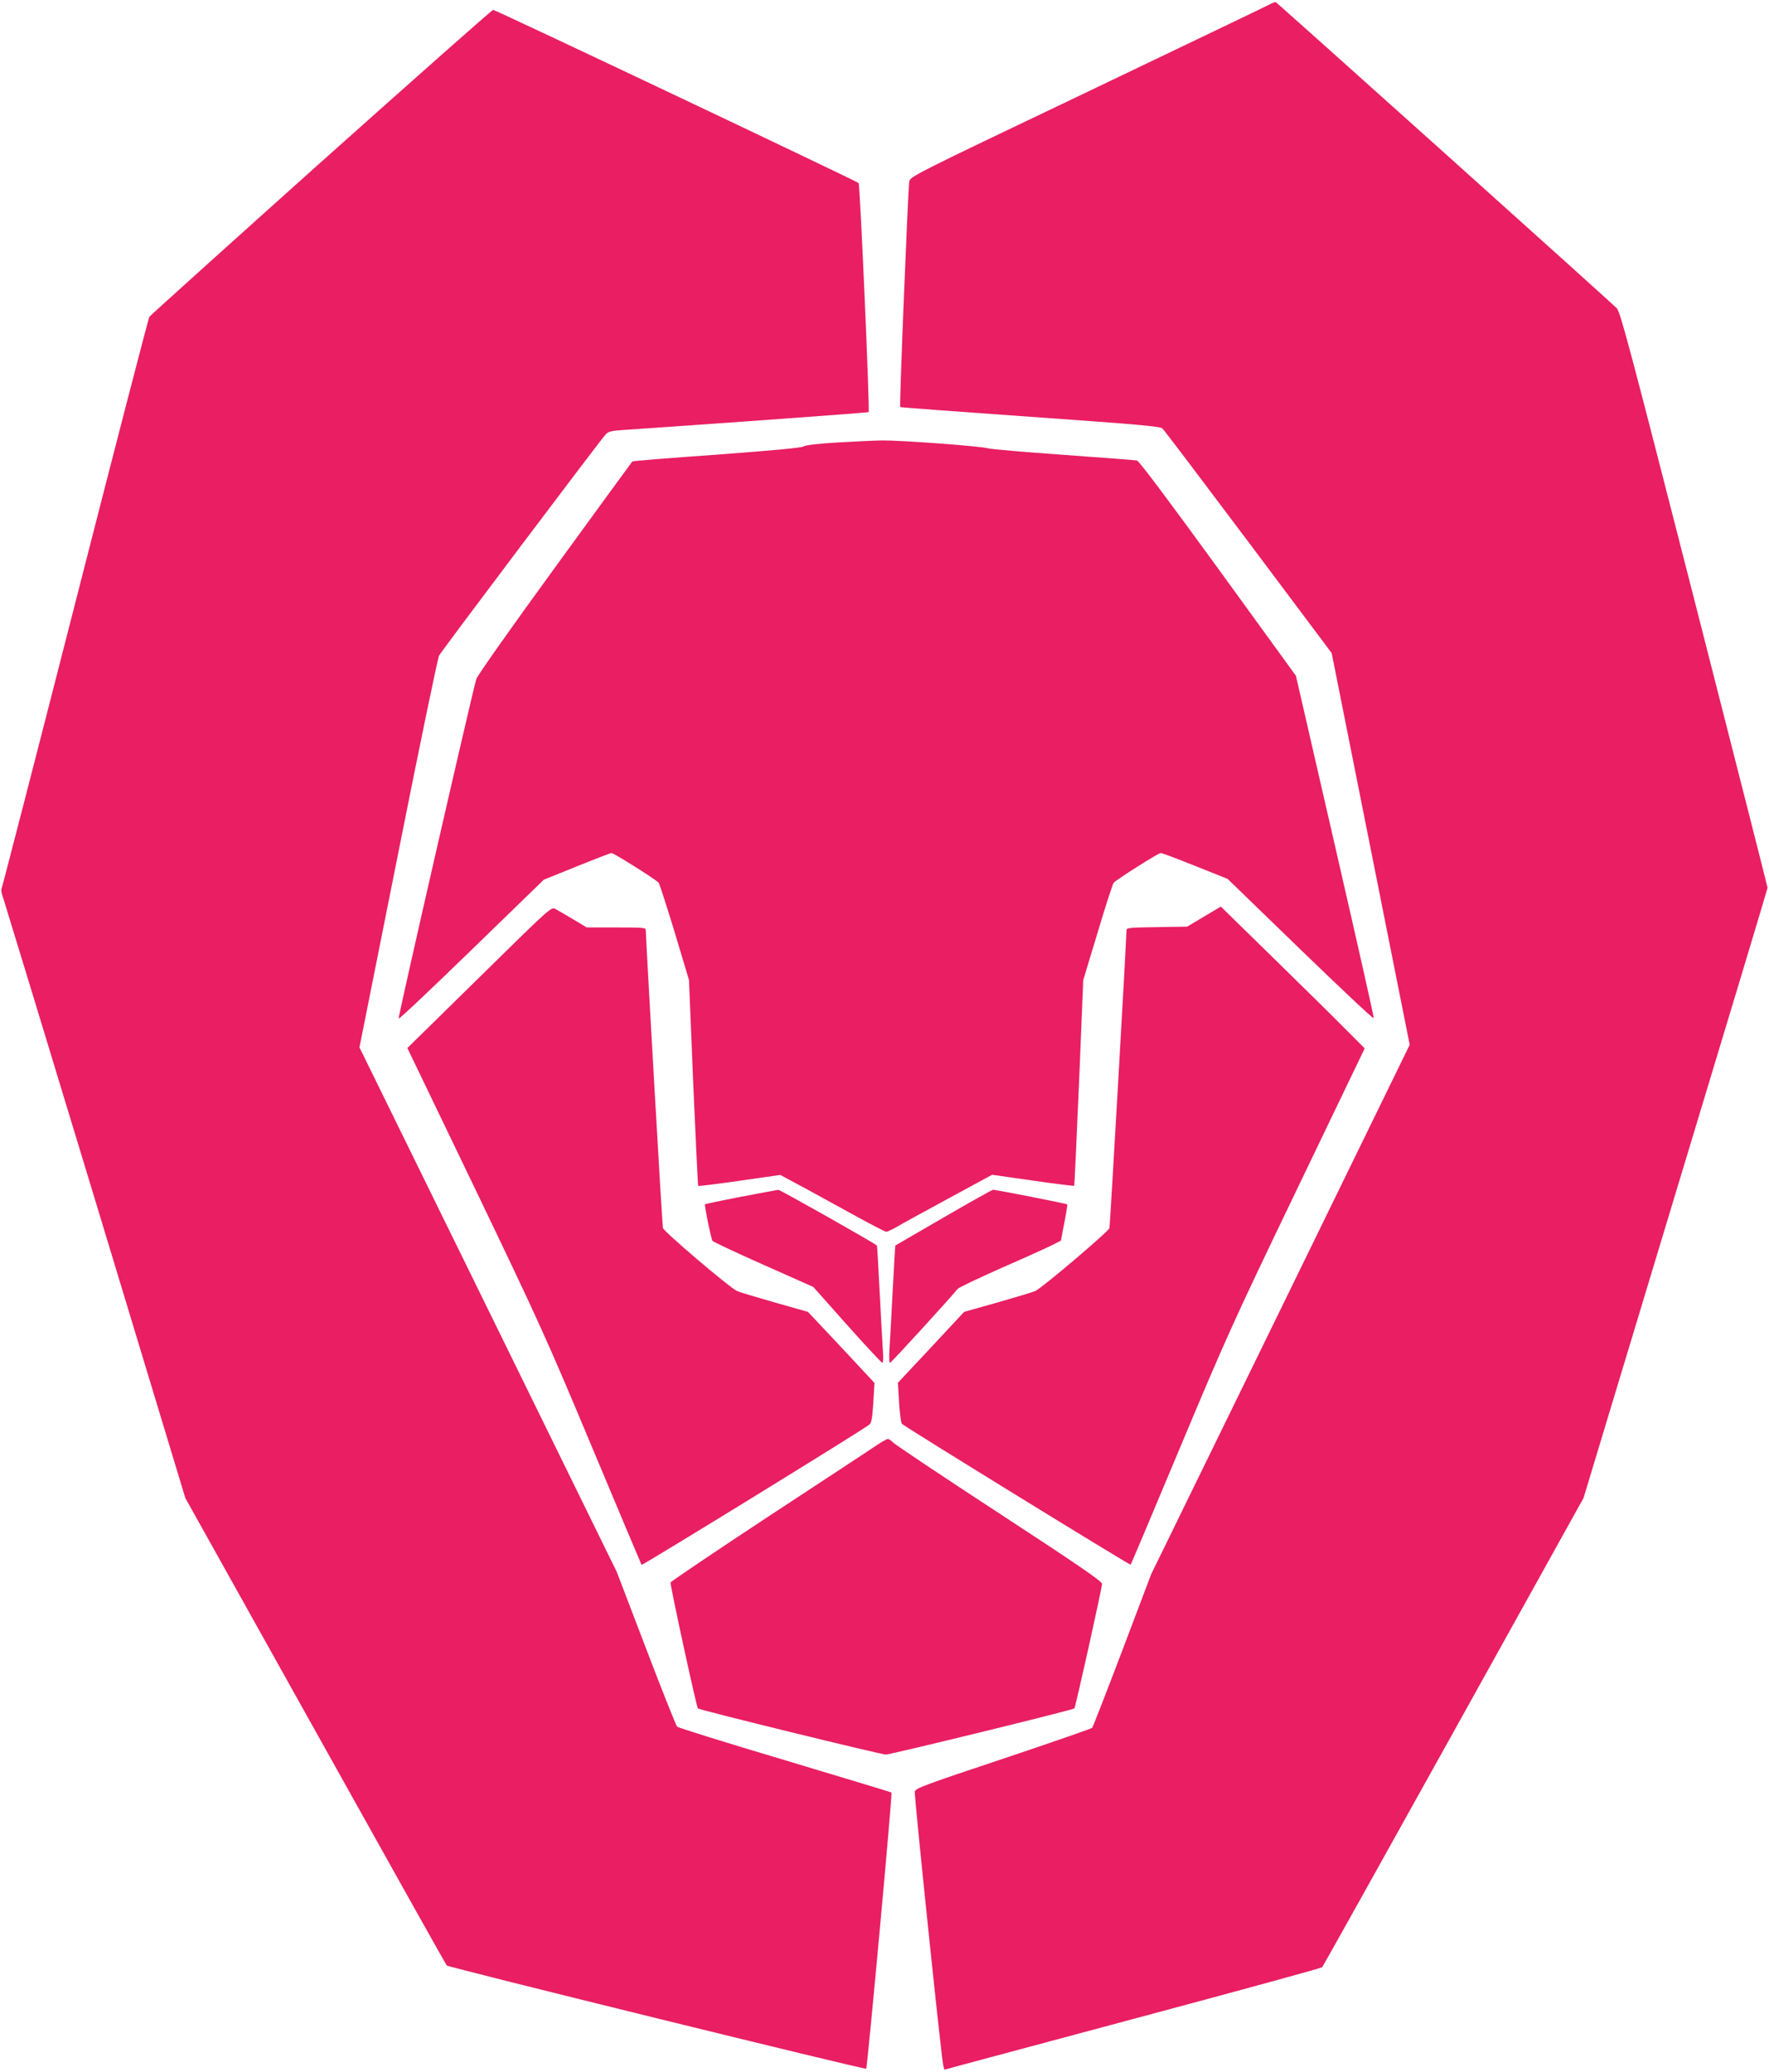
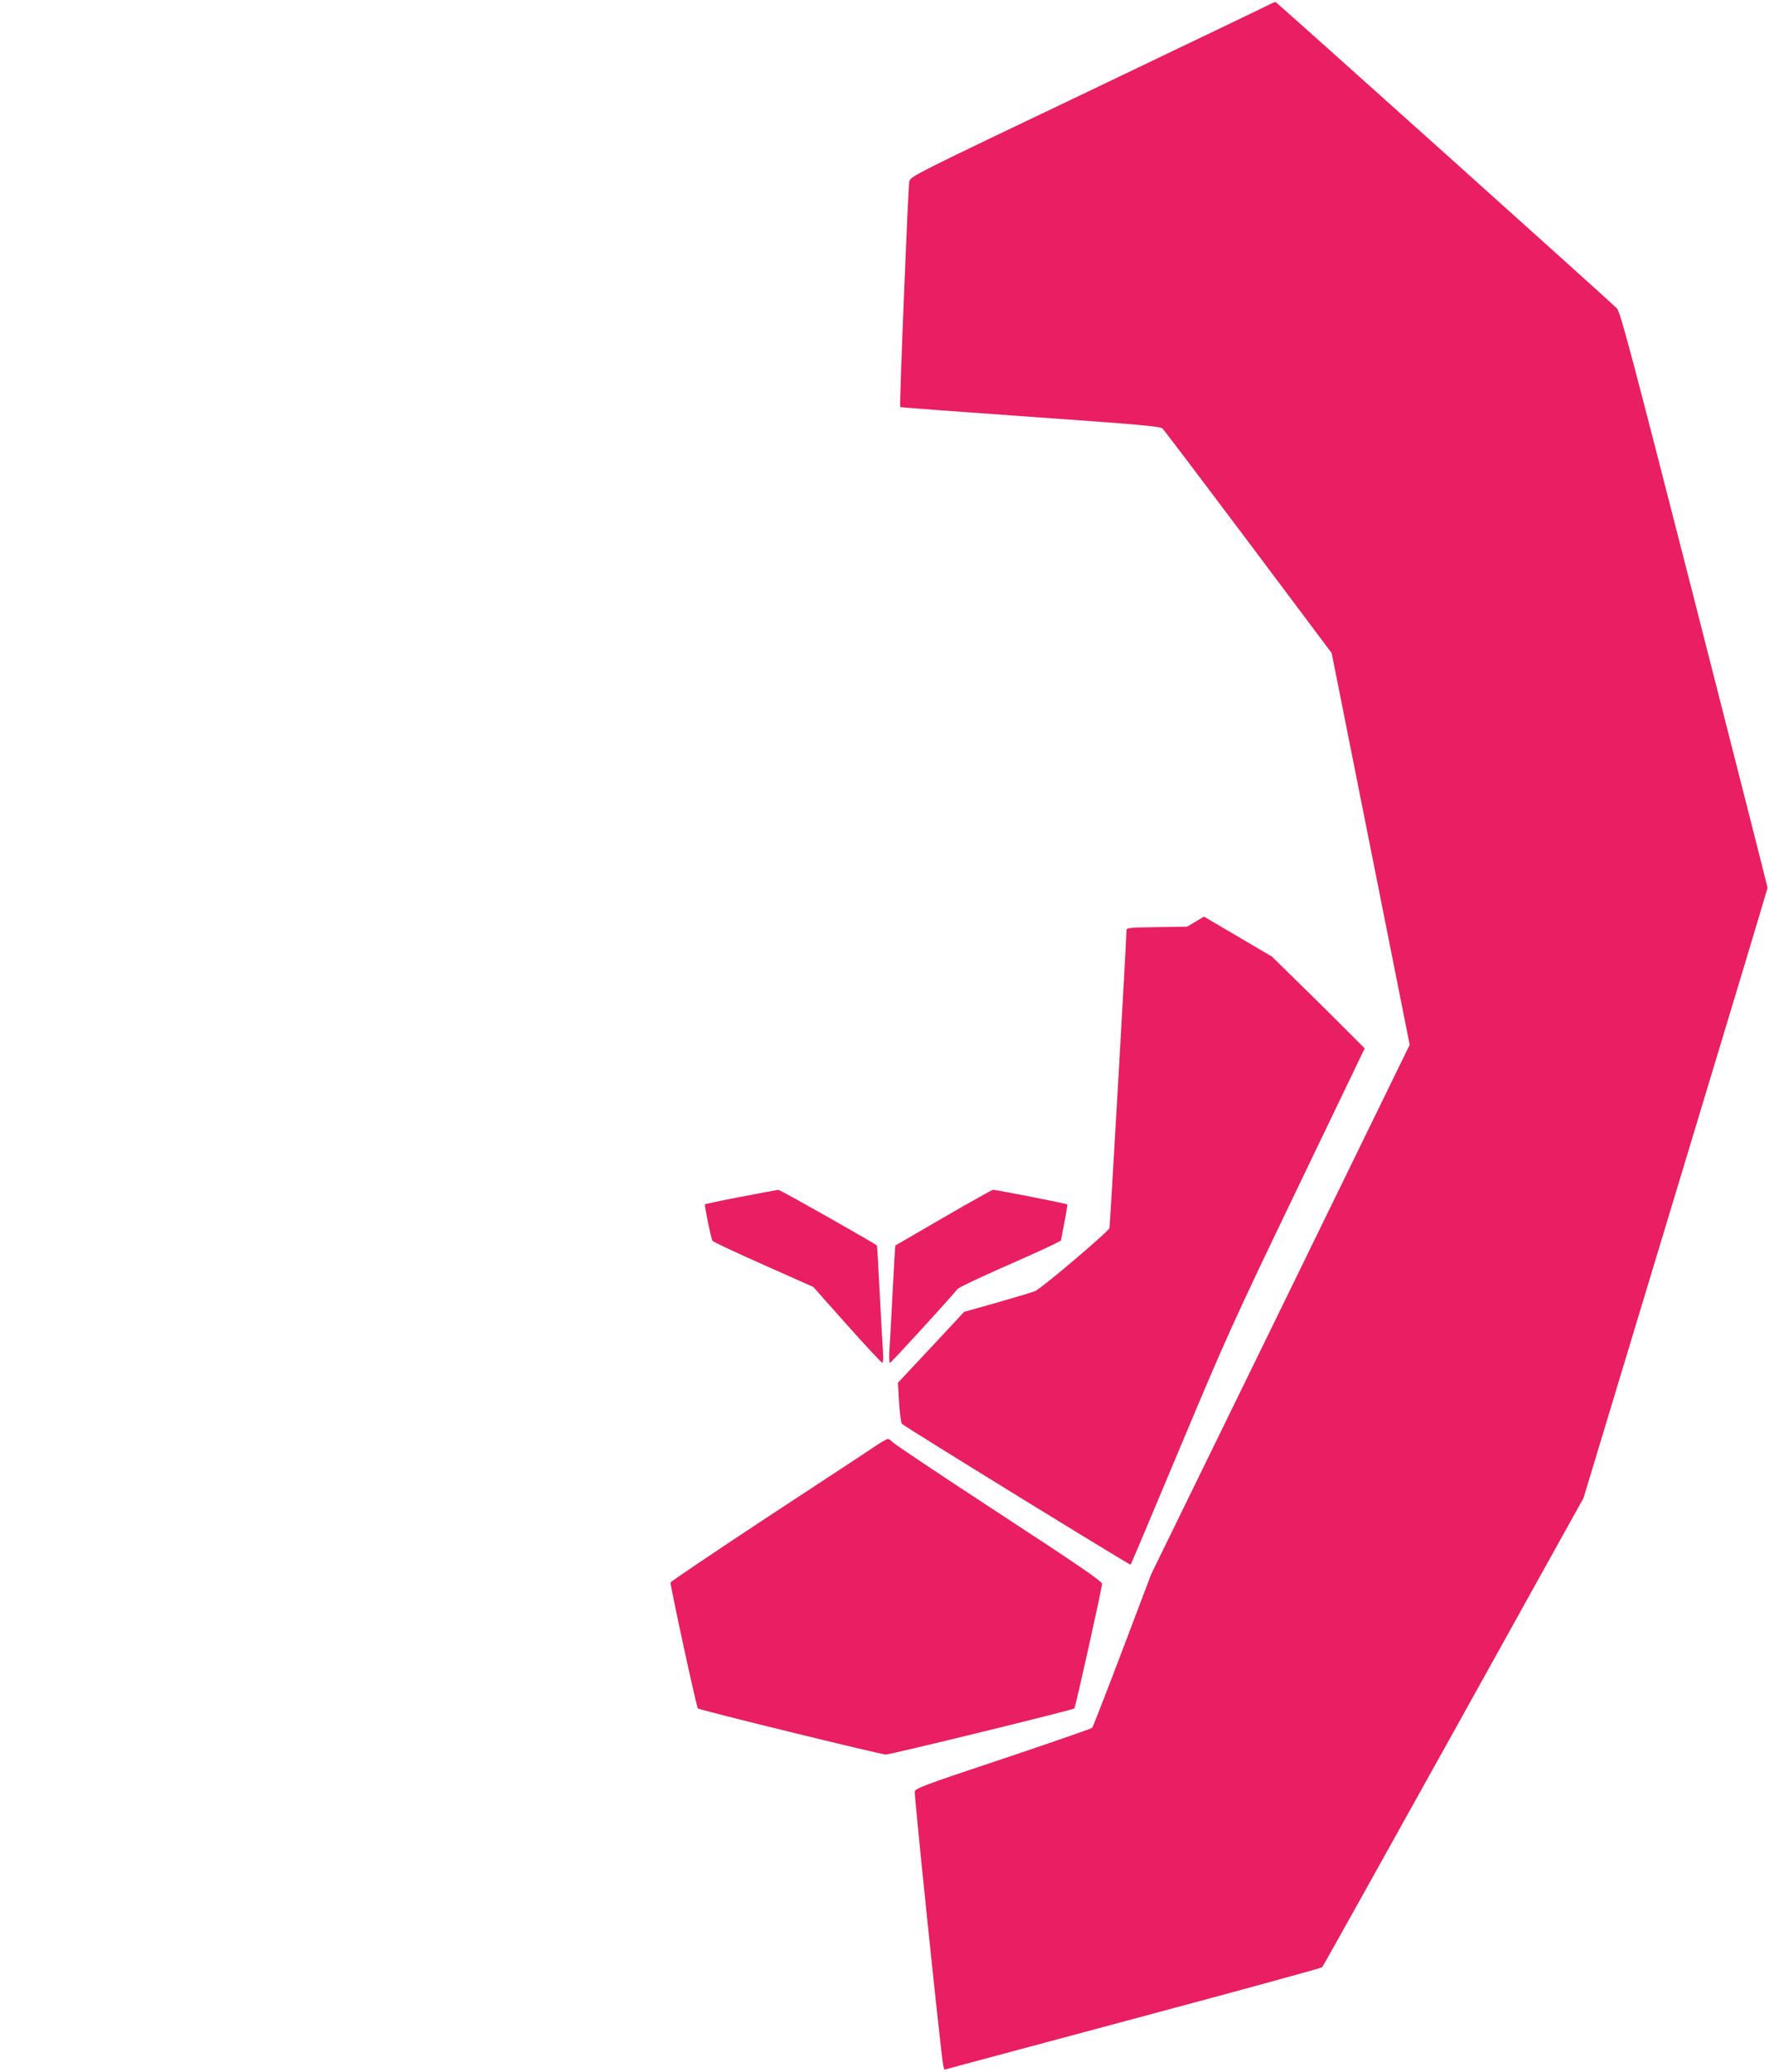
<svg xmlns="http://www.w3.org/2000/svg" version="1.0" width="1093pt" height="1280pt" viewBox="0 0 1093 1280" preserveAspectRatio="xMidYMid meet">
  <g transform="translate(0,1280) scale(0.1,-0.1)" fill="#e91e63" stroke="none">
    <path d="M7845 12773 c-16 -9 -523 -252 -1125 -540 -1084 -517 -1095 -523 -1102 -555 -7 -33 -62 -1388 -56 -1393 2 -2 363 -29 803 -60 654 -46 803 -59 817 -72 10 -9 249 -325 532 -702 l514 -686 241 -1210 241 -1210 -44 -90 c-24 -49 -383 -785 -798 -1635 l-755 -1545 -178 -470 c-98 -258 -182 -474 -187 -480 -5 -5 -253 -91 -551 -191 -484 -161 -542 -183 -545 -203 -4 -25 165 -1654 176 -1692 l7 -26 125 34 c69 18 592 159 1163 312 571 153 1042 282 1046 287 5 5 370 659 812 1454 l803 1445 568 1880 c313 1034 569 1885 569 1890 0 6 -204 807 -453 1782 -391 1528 -456 1775 -478 1798 -34 36 -2099 1889 -2108 1892 -4 1 -20 -5 -37 -14z" />
-     <path d="M1985 11800 c-577 -517 -1055 -948 -1062 -957 -6 -10 -212 -805 -458 -1768 -246 -962 -451 -1756 -455 -1764 -4 -7 -1 -30 7 -50 7 -20 264 -864 571 -1876 l557 -1840 804 -1440 c442 -792 807 -1444 811 -1448 11 -12 2584 -645 2592 -638 7 7 163 1700 156 1706 -2 3 -299 92 -658 200 -360 107 -660 201 -666 207 -7 7 -94 225 -193 485 l-180 471 -795 1621 -795 1620 239 1198 c131 659 245 1209 253 1223 15 28 997 1332 1029 1366 16 18 35 23 116 28 573 39 1506 106 1509 110 8 8 -53 1406 -62 1415 -15 14 -2245 1071 -2258 1070 -7 0 -484 -423 -1062 -939z" />
-     <path d="M5170 10066 c-117 -7 -192 -16 -205 -24 -13 -9 -189 -25 -537 -51 -285 -20 -519 -39 -521 -42 -2 -2 -217 -296 -477 -654 -277 -380 -479 -667 -487 -690 -21 -65 -484 -2087 -480 -2098 2 -6 204 185 450 424 l447 434 203 82 c111 45 208 82 215 83 14 0 275 -164 292 -184 5 -7 50 -146 99 -307 l88 -294 26 -634 c15 -349 29 -636 31 -638 2 -2 117 12 256 32 l251 36 162 -87 c89 -49 234 -128 321 -176 88 -48 165 -88 172 -88 7 0 35 13 61 28 26 16 171 95 320 176 l273 148 252 -36 c138 -20 253 -34 255 -32 2 2 15 288 30 637 l26 634 89 294 c48 162 93 300 99 307 16 19 276 184 291 184 7 0 103 -36 213 -80 l200 -80 450 -436 c247 -239 451 -431 453 -425 2 6 -106 484 -239 1063 l-242 1053 -481 663 c-303 417 -488 664 -501 667 -11 2 -216 18 -455 35 -239 17 -448 35 -465 40 -43 14 -543 50 -655 49 -52 -1 -178 -7 -280 -13z" />
-     <path d="M2961 6761 l-444 -436 422 -877 c395 -823 439 -920 721 -1594 165 -394 302 -719 304 -722 5 -5 1383 843 1408 867 13 12 18 43 24 137 l7 120 -205 220 -206 219 -208 59 c-115 33 -219 64 -231 70 -50 25 -453 368 -457 389 -5 19 -106 1793 -106 1840 0 16 -15 17 -182 17 l-183 0 -85 51 c-47 28 -96 57 -110 64 -24 13 -35 3 -469 -424z" />
-     <path d="M7439 7137 l-104 -62 -187 -3 c-186 -3 -188 -3 -188 -25 0 -51 -101 -1814 -105 -1834 -5 -21 -409 -364 -458 -389 -12 -6 -116 -37 -231 -70 l-209 -59 -204 -219 -205 -219 7 -121 c4 -70 12 -126 18 -133 19 -19 1409 -875 1413 -870 2 2 140 328 305 723 283 675 326 772 721 1593 l420 874 -129 129 c-70 71 -270 268 -444 438 l-316 309 -104 -62z" />
+     <path d="M7439 7137 l-104 -62 -187 -3 c-186 -3 -188 -3 -188 -25 0 -51 -101 -1814 -105 -1834 -5 -21 -409 -364 -458 -389 -12 -6 -116 -37 -231 -70 l-209 -59 -204 -219 -205 -219 7 -121 c4 -70 12 -126 18 -133 19 -19 1409 -875 1413 -870 2 2 140 328 305 723 283 675 326 772 721 1593 l420 874 -129 129 c-70 71 -270 268 -444 438 z" />
    <path d="M4578 5406 c-120 -23 -220 -44 -222 -47 -5 -5 37 -210 46 -225 4 -6 146 -73 315 -148 l308 -137 209 -235 c115 -129 213 -234 218 -234 5 0 6 35 3 78 -3 42 -12 205 -20 361 -8 156 -15 284 -17 286 -24 20 -599 345 -609 344 -8 -1 -112 -20 -231 -43z" />
    <path d="M5830 5278 c-162 -94 -296 -172 -298 -173 -1 -1 -9 -132 -17 -291 -8 -159 -17 -322 -20 -361 -2 -40 -1 -73 4 -73 7 0 374 402 418 457 6 8 128 66 270 129 142 62 283 126 313 141 l55 28 21 110 c12 61 20 112 18 114 -5 5 -441 91 -459 90 -5 0 -143 -77 -305 -171z" />
    <path d="M5415 3870 c-33 -23 -332 -219 -664 -437 -331 -218 -605 -403 -608 -410 -4 -11 160 -769 169 -778 9 -10 1132 -285 1161 -285 30 0 1155 275 1165 285 7 6 172 748 171 770 0 15 -148 117 -635 435 -349 228 -644 425 -656 438 -12 12 -26 22 -32 22 -6 0 -38 -18 -71 -40z" />
  </g>
</svg>